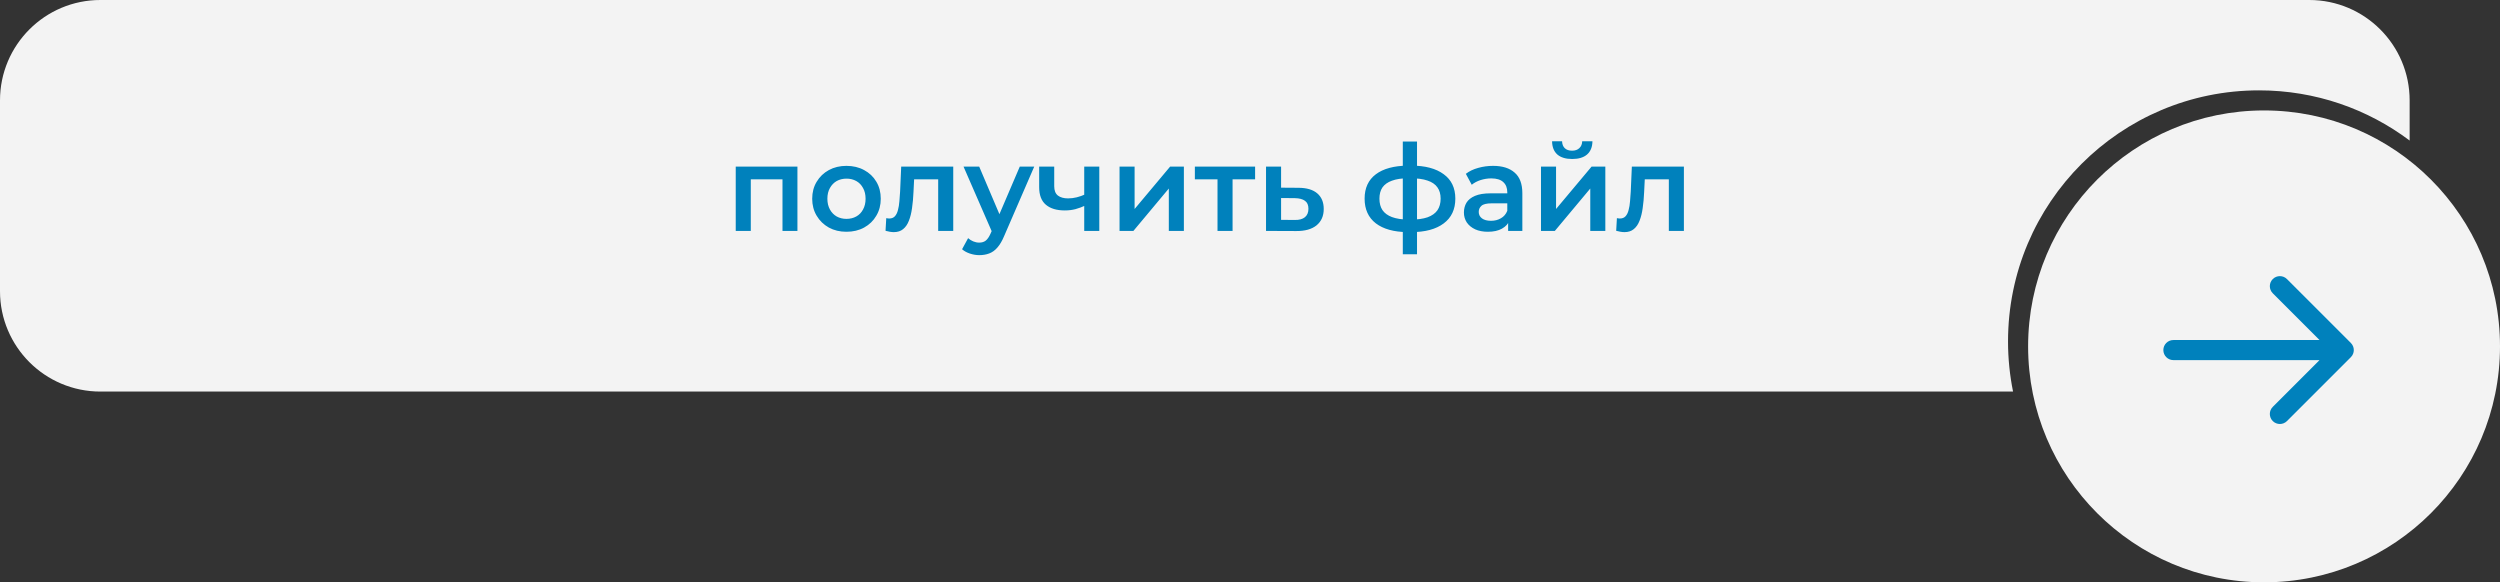
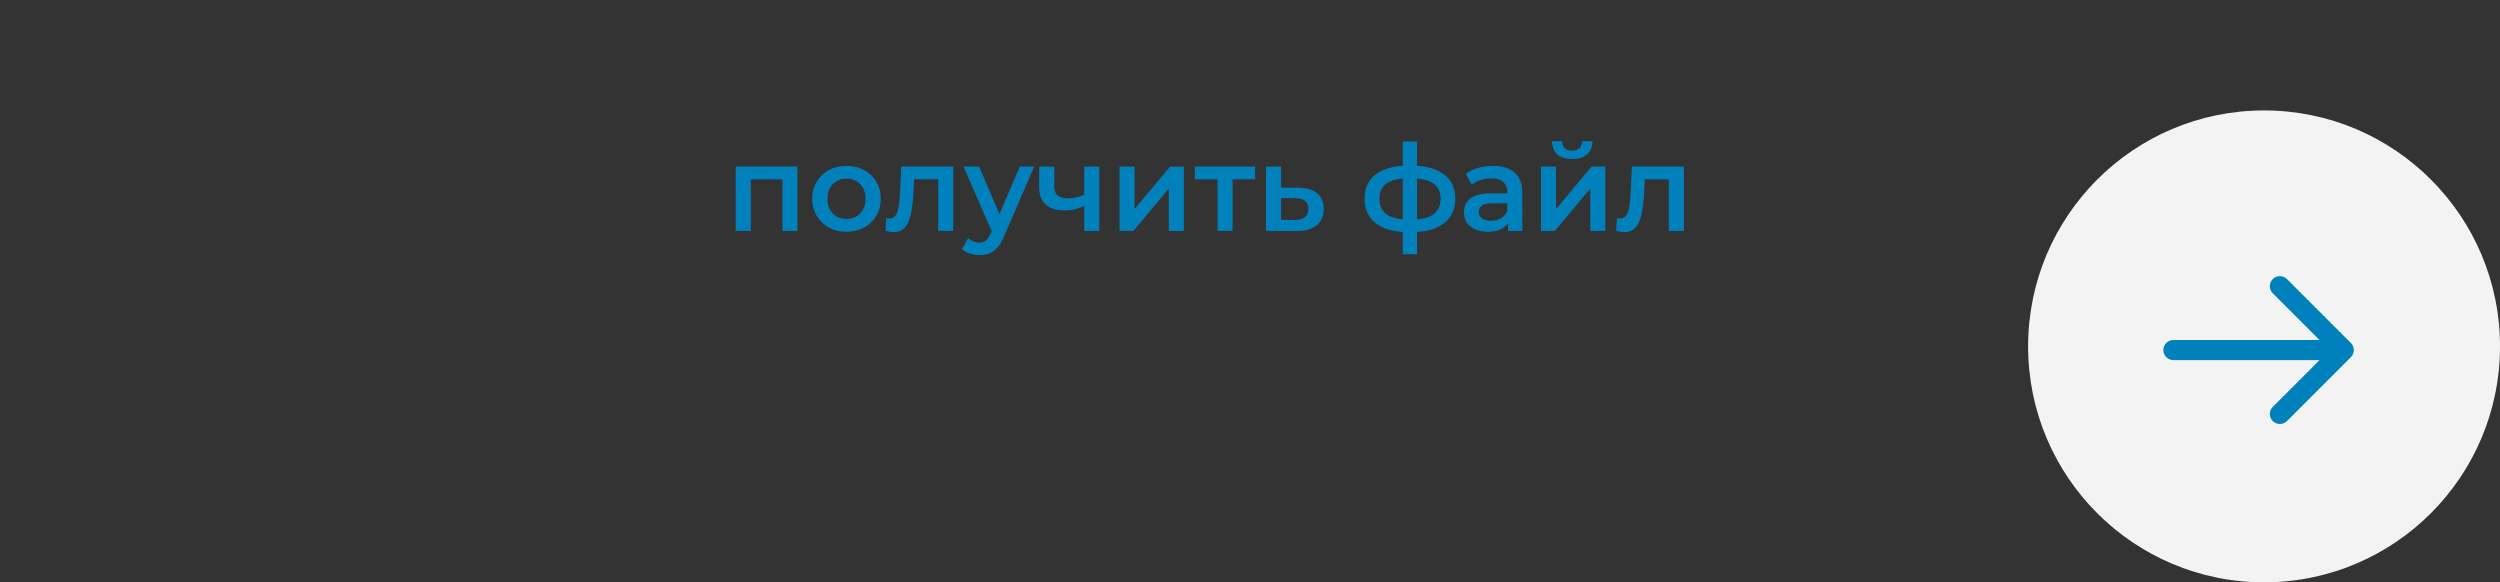
<svg xmlns="http://www.w3.org/2000/svg" width="249" height="58" viewBox="0 0 249 58" fill="none">
  <rect x="0" y="0" width="249" height="58" fill="#333333" stroke="none" />
-   <path fill-rule="evenodd" clip-rule="evenodd" d="M10 0C4.477 0 0 4.477 0 10V29C0 34.523 4.477 39 10 39H200.5C200.172 37.384 200 35.712 200 34C200 20.193 211.193 9 225 9C230.628 9 235.822 10.86 240 13.998V10C240 4.477 235.523 0 230 0H10Z" fill="#F3F3F3" />
  <circle cx="225.5" cy="34.5" r="23.5" fill="#F3F3F3" />
  <path d="M216.469 33.867C215.916 33.867 215.469 34.315 215.469 34.867C215.469 35.419 215.916 35.867 216.469 35.867V33.867ZM234.146 35.574C234.537 35.184 234.537 34.55 234.146 34.16L227.782 27.796C227.392 27.405 226.759 27.405 226.368 27.796C225.978 28.186 225.978 28.82 226.368 29.21L232.025 34.867L226.368 40.524C225.978 40.914 225.978 41.547 226.368 41.938C226.759 42.328 227.392 42.328 227.782 41.938L234.146 35.574ZM216.469 35.867H233.439V33.867H216.469V35.867Z" fill="#0081BC" />
  <path d="M73.279 23V16.592H79.424V23H77.936V17.516L78.284 17.864H74.431L74.779 17.516V23H73.279ZM84.303 23.084C83.647 23.084 83.064 22.944 82.552 22.664C82.04 22.376 81.635 21.984 81.34 21.488C81.043 20.992 80.895 20.428 80.895 19.796C80.895 19.156 81.043 18.592 81.34 18.104C81.635 17.608 82.04 17.22 82.552 16.94C83.064 16.66 83.647 16.52 84.303 16.52C84.968 16.52 85.555 16.66 86.067 16.94C86.588 17.22 86.992 17.604 87.279 18.092C87.576 18.58 87.724 19.148 87.724 19.796C87.724 20.428 87.576 20.992 87.279 21.488C86.992 21.984 86.588 22.376 86.067 22.664C85.555 22.944 84.968 23.084 84.303 23.084ZM84.303 21.8C84.671 21.8 84.999 21.72 85.287 21.56C85.576 21.4 85.799 21.168 85.96 20.864C86.127 20.56 86.212 20.204 86.212 19.796C86.212 19.38 86.127 19.024 85.96 18.728C85.799 18.424 85.576 18.192 85.287 18.032C84.999 17.872 84.675 17.792 84.316 17.792C83.948 17.792 83.62 17.872 83.332 18.032C83.052 18.192 82.828 18.424 82.659 18.728C82.492 19.024 82.407 19.38 82.407 19.796C82.407 20.204 82.492 20.56 82.659 20.864C82.828 21.168 83.052 21.4 83.332 21.56C83.62 21.72 83.944 21.8 84.303 21.8ZM88.199 22.988L88.271 21.728C88.327 21.736 88.379 21.744 88.427 21.752C88.475 21.76 88.519 21.764 88.559 21.764C88.807 21.764 88.999 21.688 89.135 21.536C89.271 21.384 89.371 21.18 89.435 20.924C89.507 20.66 89.555 20.368 89.579 20.048C89.611 19.72 89.635 19.392 89.651 19.064L89.759 16.592H94.943V23H93.443V17.456L93.791 17.864H90.743L91.067 17.444L90.983 19.136C90.959 19.704 90.911 20.232 90.839 20.72C90.775 21.2 90.671 21.62 90.527 21.98C90.391 22.34 90.199 22.62 89.951 22.82C89.711 23.02 89.403 23.12 89.027 23.12C88.907 23.12 88.775 23.108 88.631 23.084C88.495 23.06 88.351 23.028 88.199 22.988ZM97.539 25.412C97.227 25.412 96.915 25.36 96.603 25.256C96.291 25.152 96.031 25.008 95.823 24.824L96.423 23.72C96.575 23.856 96.747 23.964 96.939 24.044C97.131 24.124 97.327 24.164 97.527 24.164C97.799 24.164 98.019 24.096 98.187 23.96C98.355 23.824 98.511 23.596 98.655 23.276L99.027 22.436L99.147 22.256L101.571 16.592H103.011L100.011 23.516C99.811 23.996 99.587 24.376 99.339 24.656C99.099 24.936 98.827 25.132 98.523 25.244C98.227 25.356 97.899 25.412 97.539 25.412ZM98.859 23.228L95.967 16.592H97.527L99.879 22.124L98.859 23.228ZM108.097 20.468C107.793 20.612 107.469 20.732 107.125 20.828C106.789 20.916 106.433 20.96 106.057 20.96C105.249 20.96 104.621 20.772 104.173 20.396C103.725 20.02 103.501 19.436 103.501 18.644V16.592H105.001V18.548C105.001 18.972 105.121 19.28 105.361 19.472C105.609 19.664 105.949 19.76 106.381 19.76C106.669 19.76 106.957 19.724 107.245 19.652C107.533 19.58 107.817 19.48 108.097 19.352V20.468ZM107.989 23V16.592H109.489V23H107.989ZM111.506 23V16.592H113.006V20.816L116.546 16.592H117.914V23H116.414V18.776L112.886 23H111.506ZM121.264 23V17.504L121.612 17.864H119.008V16.592H125.008V17.864H122.416L122.764 17.504V23H121.264ZM129.312 18.704C130.136 18.704 130.764 18.888 131.196 19.256C131.628 19.624 131.844 20.144 131.844 20.816C131.844 21.512 131.604 22.056 131.124 22.448C130.644 22.832 129.968 23.02 129.096 23.012L126.096 23V16.592H127.596V18.692L129.312 18.704ZM128.964 21.908C129.404 21.916 129.74 21.824 129.972 21.632C130.204 21.44 130.32 21.16 130.32 20.792C130.32 20.424 130.204 20.16 129.972 20C129.748 19.832 129.412 19.744 128.964 19.736L127.596 19.724V21.896L128.964 21.908ZM140.547 23.12C140.539 23.12 140.503 23.12 140.439 23.12C140.383 23.12 140.327 23.12 140.271 23.12C140.223 23.12 140.191 23.12 140.175 23.12C138.823 23.104 137.775 22.812 137.031 22.244C136.287 21.668 135.915 20.848 135.915 19.784C135.915 18.728 136.287 17.92 137.031 17.36C137.775 16.8 138.835 16.512 140.211 16.496C140.227 16.496 140.259 16.496 140.307 16.496C140.363 16.496 140.415 16.496 140.463 16.496C140.519 16.496 140.551 16.496 140.559 16.496C141.943 16.496 143.019 16.78 143.787 17.348C144.563 17.908 144.951 18.72 144.951 19.784C144.951 20.856 144.563 21.68 143.787 22.256C143.019 22.832 141.939 23.12 140.547 23.12ZM140.499 21.872C141.179 21.872 141.739 21.796 142.179 21.644C142.619 21.484 142.947 21.252 143.163 20.948C143.379 20.636 143.487 20.248 143.487 19.784C143.487 19.328 143.379 18.952 143.163 18.656C142.947 18.352 142.619 18.128 142.179 17.984C141.739 17.832 141.179 17.756 140.499 17.756C140.483 17.756 140.443 17.756 140.379 17.756C140.323 17.756 140.287 17.756 140.271 17.756C139.607 17.756 139.063 17.836 138.639 17.996C138.215 18.148 137.899 18.372 137.691 18.668C137.491 18.964 137.391 19.336 137.391 19.784C137.391 20.24 137.491 20.62 137.691 20.924C137.899 21.228 138.215 21.46 138.639 21.62C139.071 21.78 139.615 21.864 140.271 21.872C140.287 21.872 140.323 21.872 140.379 21.872C140.443 21.872 140.483 21.872 140.499 21.872ZM139.719 25.328V14.096H141.135V25.328H139.719ZM150.21 23V21.704L150.126 21.428V19.16C150.126 18.72 149.994 18.38 149.73 18.14C149.466 17.892 149.066 17.768 148.53 17.768C148.17 17.768 147.814 17.824 147.462 17.936C147.118 18.048 146.826 18.204 146.586 18.404L145.998 17.312C146.342 17.048 146.75 16.852 147.222 16.724C147.702 16.588 148.198 16.52 148.71 16.52C149.638 16.52 150.354 16.744 150.858 17.192C151.37 17.632 151.626 18.316 151.626 19.244V23H150.21ZM148.194 23.084C147.714 23.084 147.294 23.004 146.934 22.844C146.574 22.676 146.294 22.448 146.094 22.16C145.902 21.864 145.806 21.532 145.806 21.164C145.806 20.804 145.89 20.48 146.058 20.192C146.234 19.904 146.518 19.676 146.91 19.508C147.302 19.34 147.822 19.256 148.47 19.256H150.33V20.252H148.578C148.066 20.252 147.722 20.336 147.546 20.504C147.37 20.664 147.282 20.864 147.282 21.104C147.282 21.376 147.39 21.592 147.606 21.752C147.822 21.912 148.122 21.992 148.506 21.992C148.874 21.992 149.202 21.908 149.49 21.74C149.786 21.572 149.998 21.324 150.126 20.996L150.378 21.896C150.234 22.272 149.974 22.564 149.598 22.772C149.23 22.98 148.762 23.084 148.194 23.084ZM153.483 23V16.592H154.983V20.816L158.523 16.592H159.891V23H158.391V18.776L154.863 23H153.483ZM156.591 15.836C155.951 15.836 155.459 15.688 155.115 15.392C154.771 15.088 154.595 14.648 154.587 14.072H155.583C155.591 14.36 155.679 14.588 155.847 14.756C156.023 14.924 156.267 15.008 156.579 15.008C156.883 15.008 157.123 14.924 157.299 14.756C157.483 14.588 157.579 14.36 157.587 14.072H158.607C158.599 14.648 158.419 15.088 158.067 15.392C157.723 15.688 157.231 15.836 156.591 15.836ZM160.972 22.988L161.044 21.728C161.1 21.736 161.152 21.744 161.2 21.752C161.248 21.76 161.292 21.764 161.332 21.764C161.58 21.764 161.772 21.688 161.908 21.536C162.044 21.384 162.144 21.18 162.208 20.924C162.28 20.66 162.328 20.368 162.352 20.048C162.384 19.72 162.408 19.392 162.424 19.064L162.532 16.592H167.716V23H166.216V17.456L166.564 17.864H163.516L163.84 17.444L163.756 19.136C163.732 19.704 163.684 20.232 163.612 20.72C163.548 21.2 163.444 21.62 163.3 21.98C163.164 22.34 162.972 22.62 162.724 22.82C162.484 23.02 162.176 23.12 161.8 23.12C161.68 23.12 161.548 23.108 161.404 23.084C161.268 23.06 161.124 23.028 160.972 22.988Z" fill="#0081BC" />
</svg>